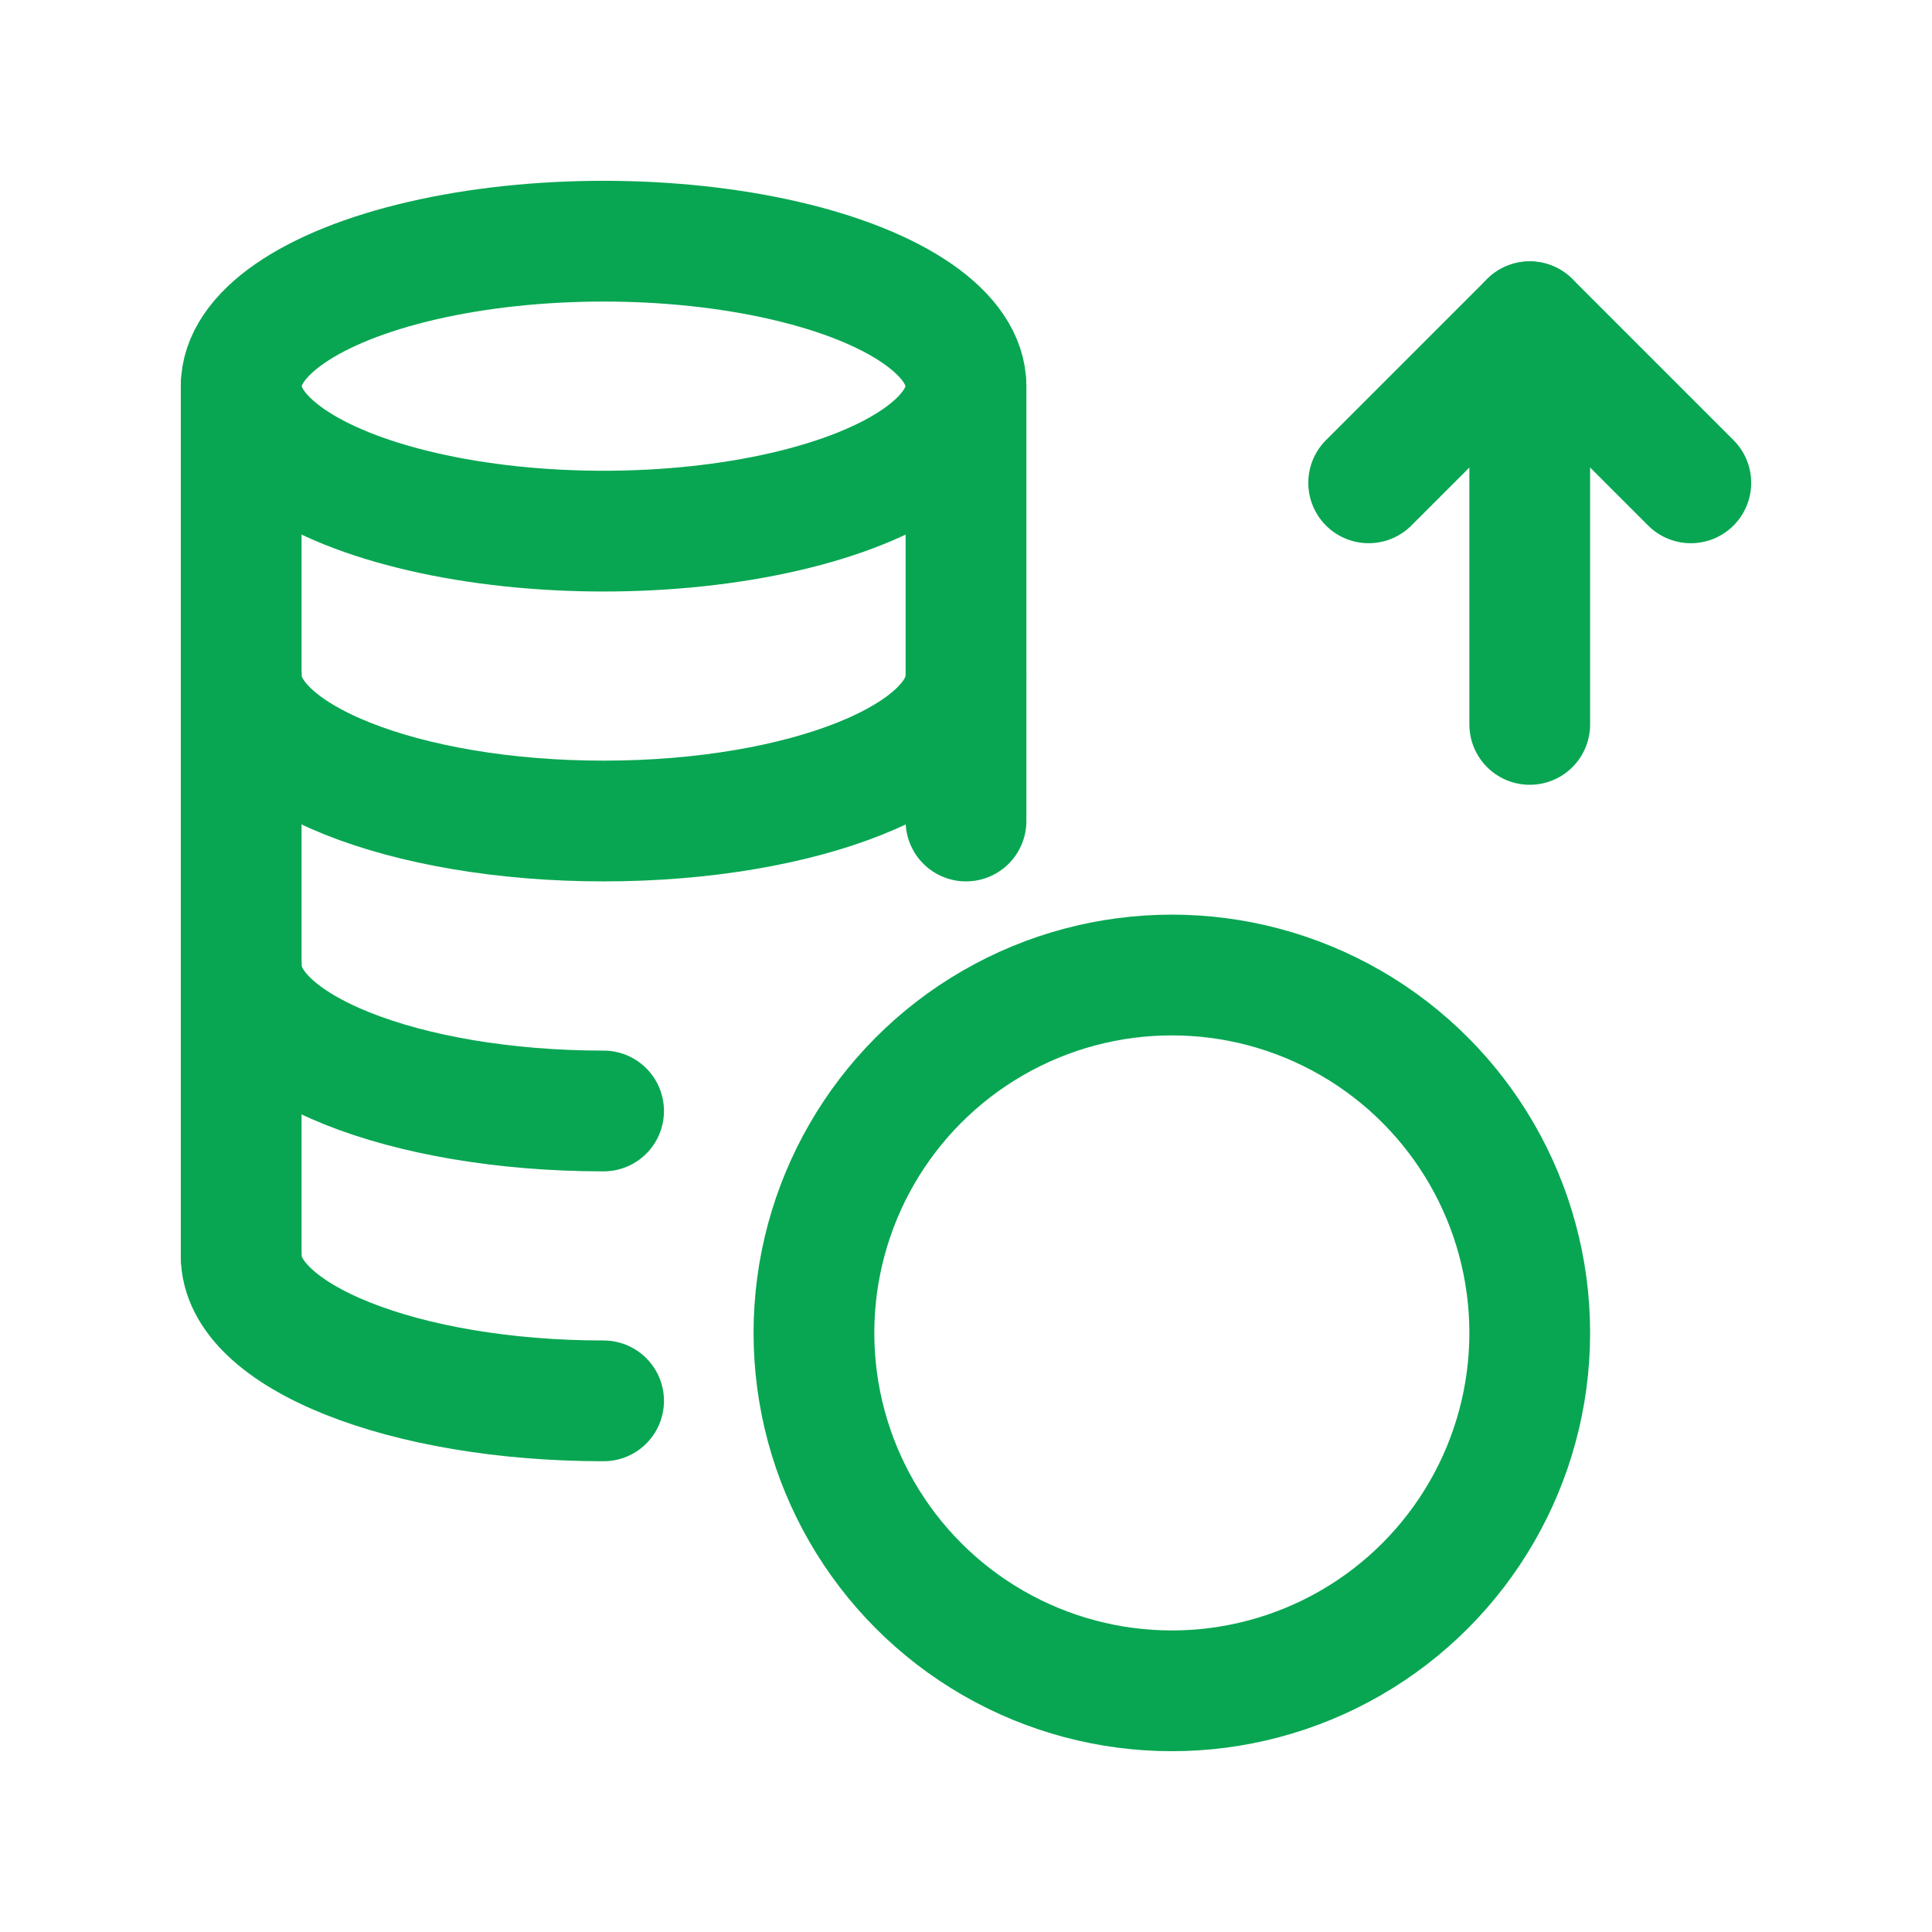
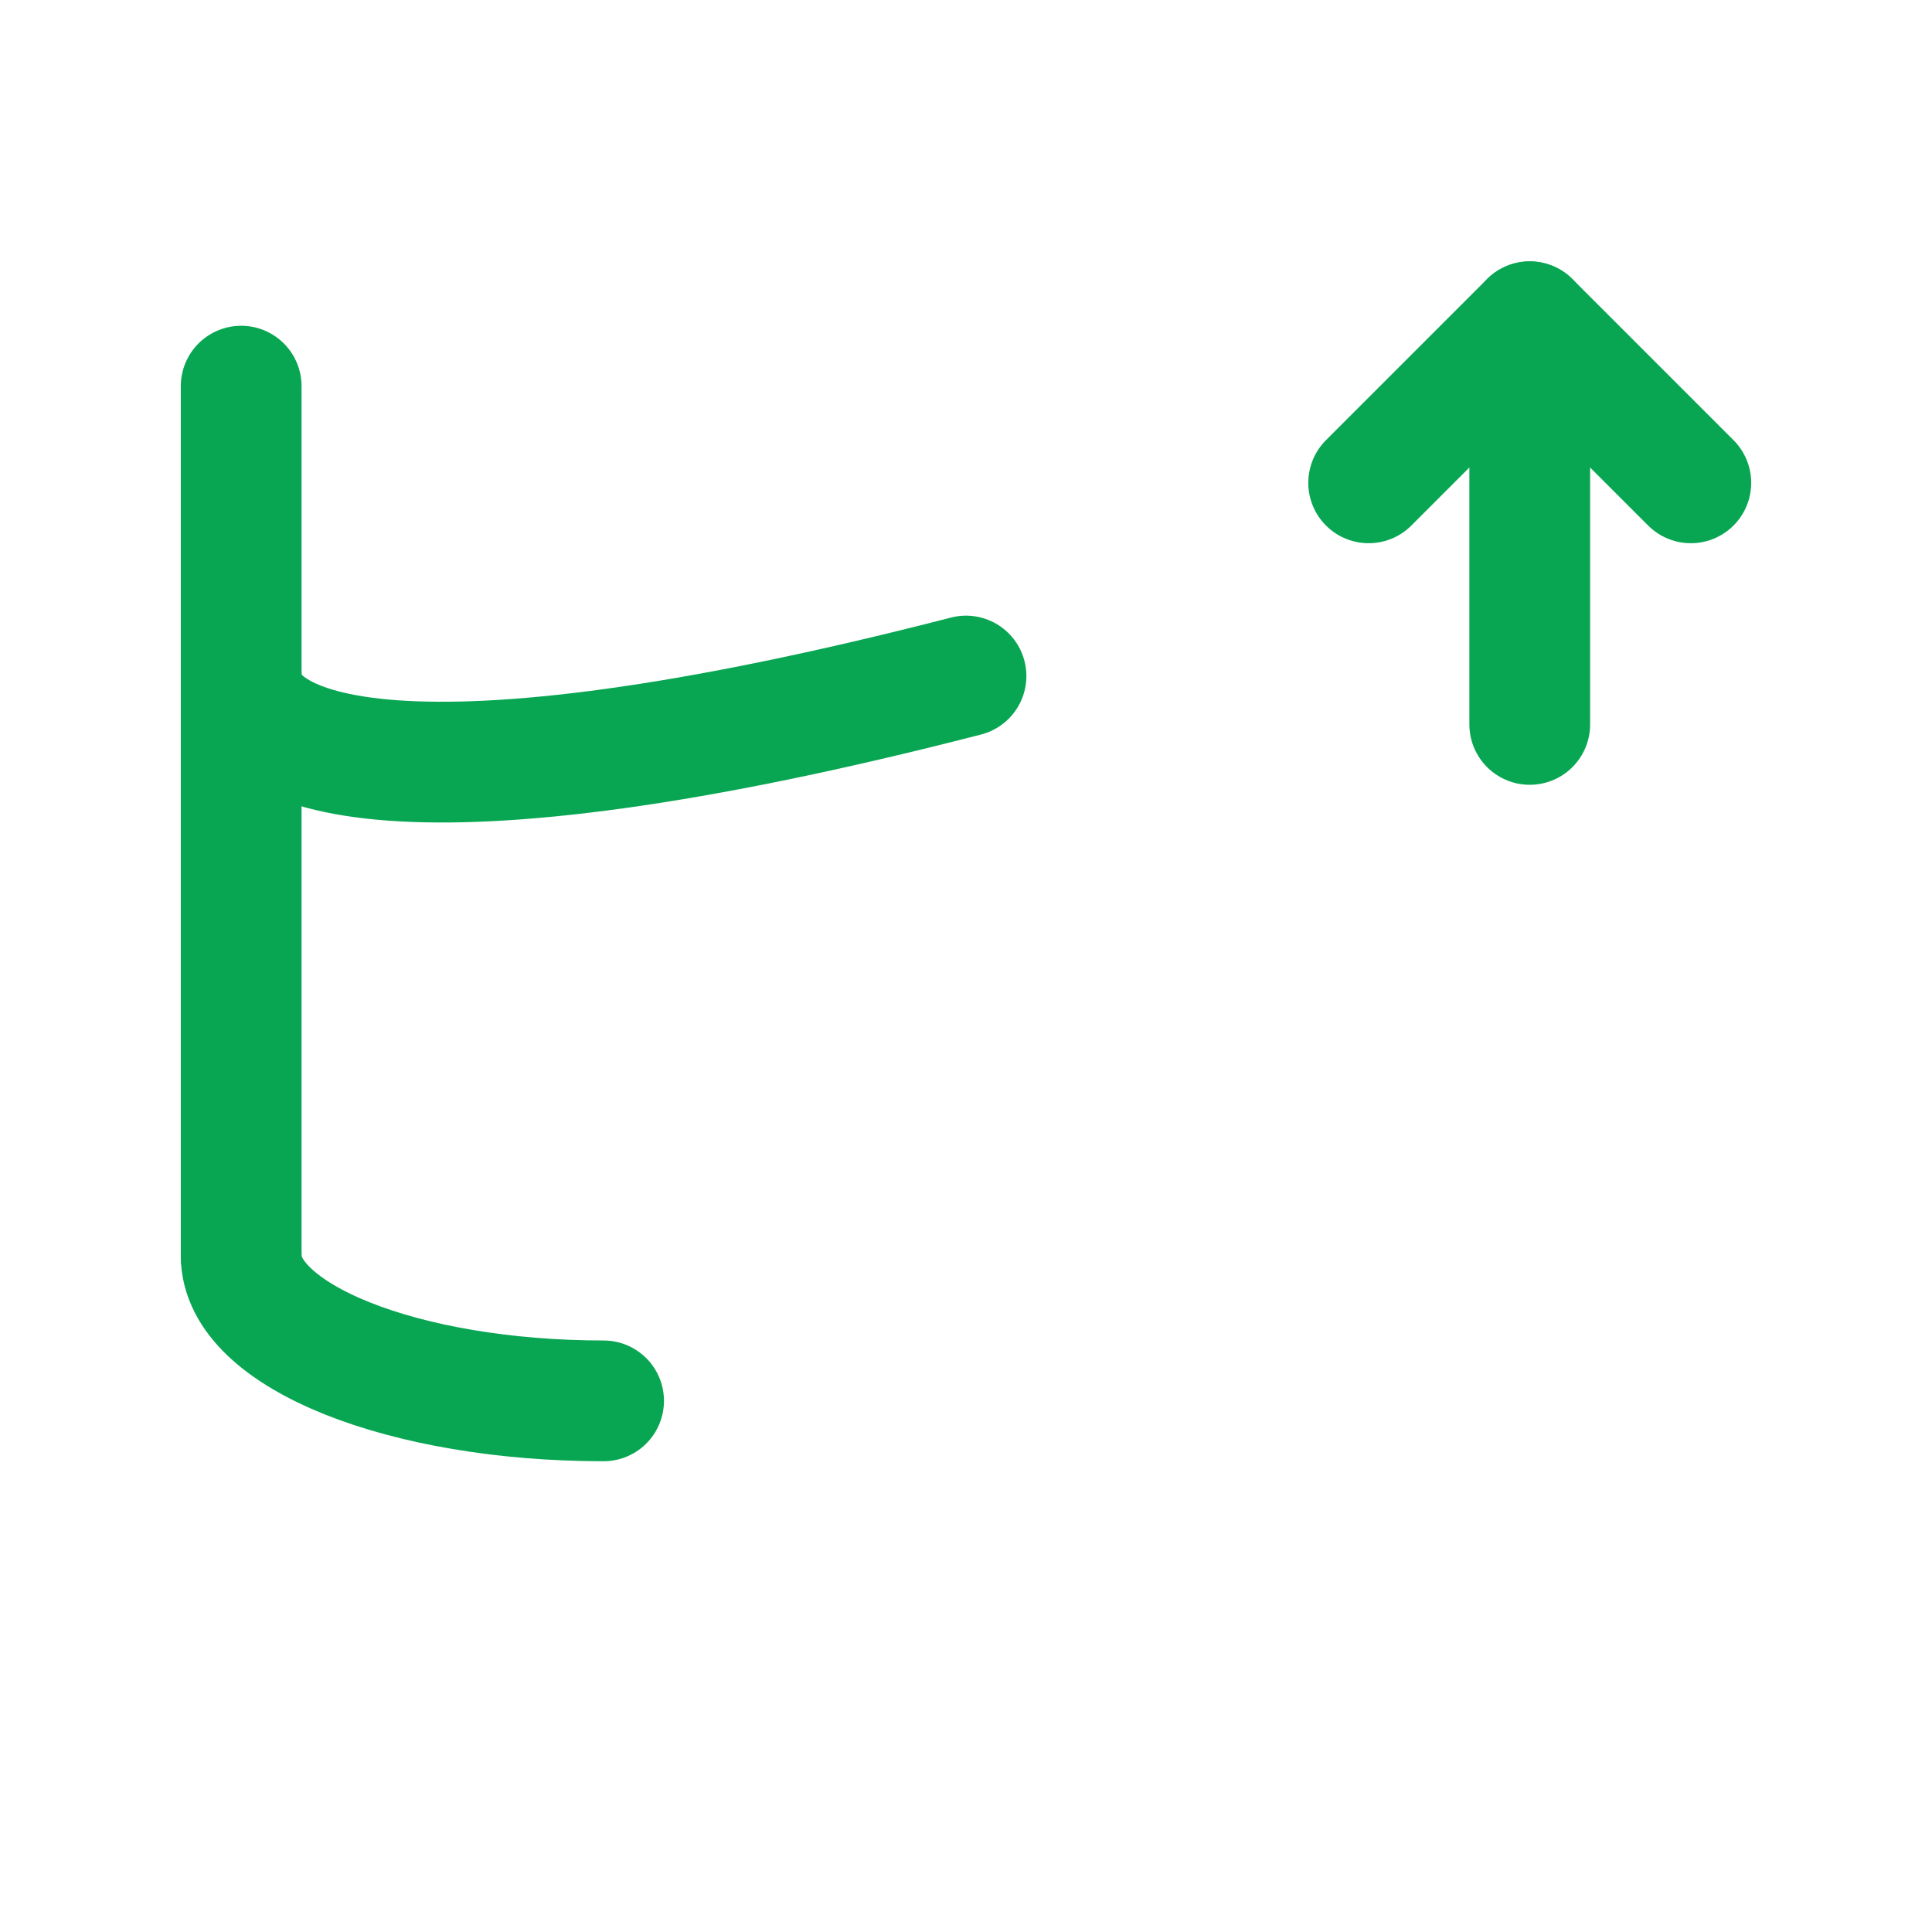
<svg xmlns="http://www.w3.org/2000/svg" width="24" height="24" viewBox="0 0 24 24" fill="none">
-   <circle cx="14.557" cy="16.558" r="4.446" stroke="#08A652" stroke-width="1.5" stroke-linecap="round" stroke-linejoin="round" />
-   <path d="M12 8.398C12 9.393 9.985 10.199 7.499 10.199C5.012 10.199 2.997 9.393 2.997 8.398" stroke="#08A652" stroke-width="1.5" stroke-linecap="round" stroke-linejoin="round" />
-   <path d="M7.498 13.801C5.012 13.801 2.997 12.995 2.997 12" stroke="#08A652" stroke-width="1.5" stroke-linecap="round" stroke-linejoin="round" />
-   <path d="M11.999 4.797H12V10.199" stroke="#08A652" stroke-width="1.5" stroke-linecap="round" stroke-linejoin="round" />
+   <path d="M12 8.398C5.012 10.199 2.997 9.393 2.997 8.398" stroke="#08A652" stroke-width="1.5" stroke-linecap="round" stroke-linejoin="round" />
  <path d="M7.498 17.402C5.012 17.402 2.996 16.596 2.996 15.601" stroke="#08A652" stroke-width="1.5" stroke-linecap="round" stroke-linejoin="round" />
-   <ellipse cx="7.498" cy="4.797" rx="4.502" ry="1.801" stroke="#08A652" stroke-width="1.5" stroke-linecap="round" stroke-linejoin="round" />
  <path d="M2.996 4.797V15.601" stroke="#08A652" stroke-width="1.5" stroke-linecap="round" stroke-linejoin="round" />
  <path d="M19.003 3.997V8.999" stroke="#08A652" stroke-width="1.5" stroke-linecap="round" stroke-linejoin="round" />
  <path d="M21.004 5.998L19.003 3.997L17.002 5.998" stroke="#08A652" stroke-width="1.5" stroke-linecap="round" stroke-linejoin="round" />
</svg>